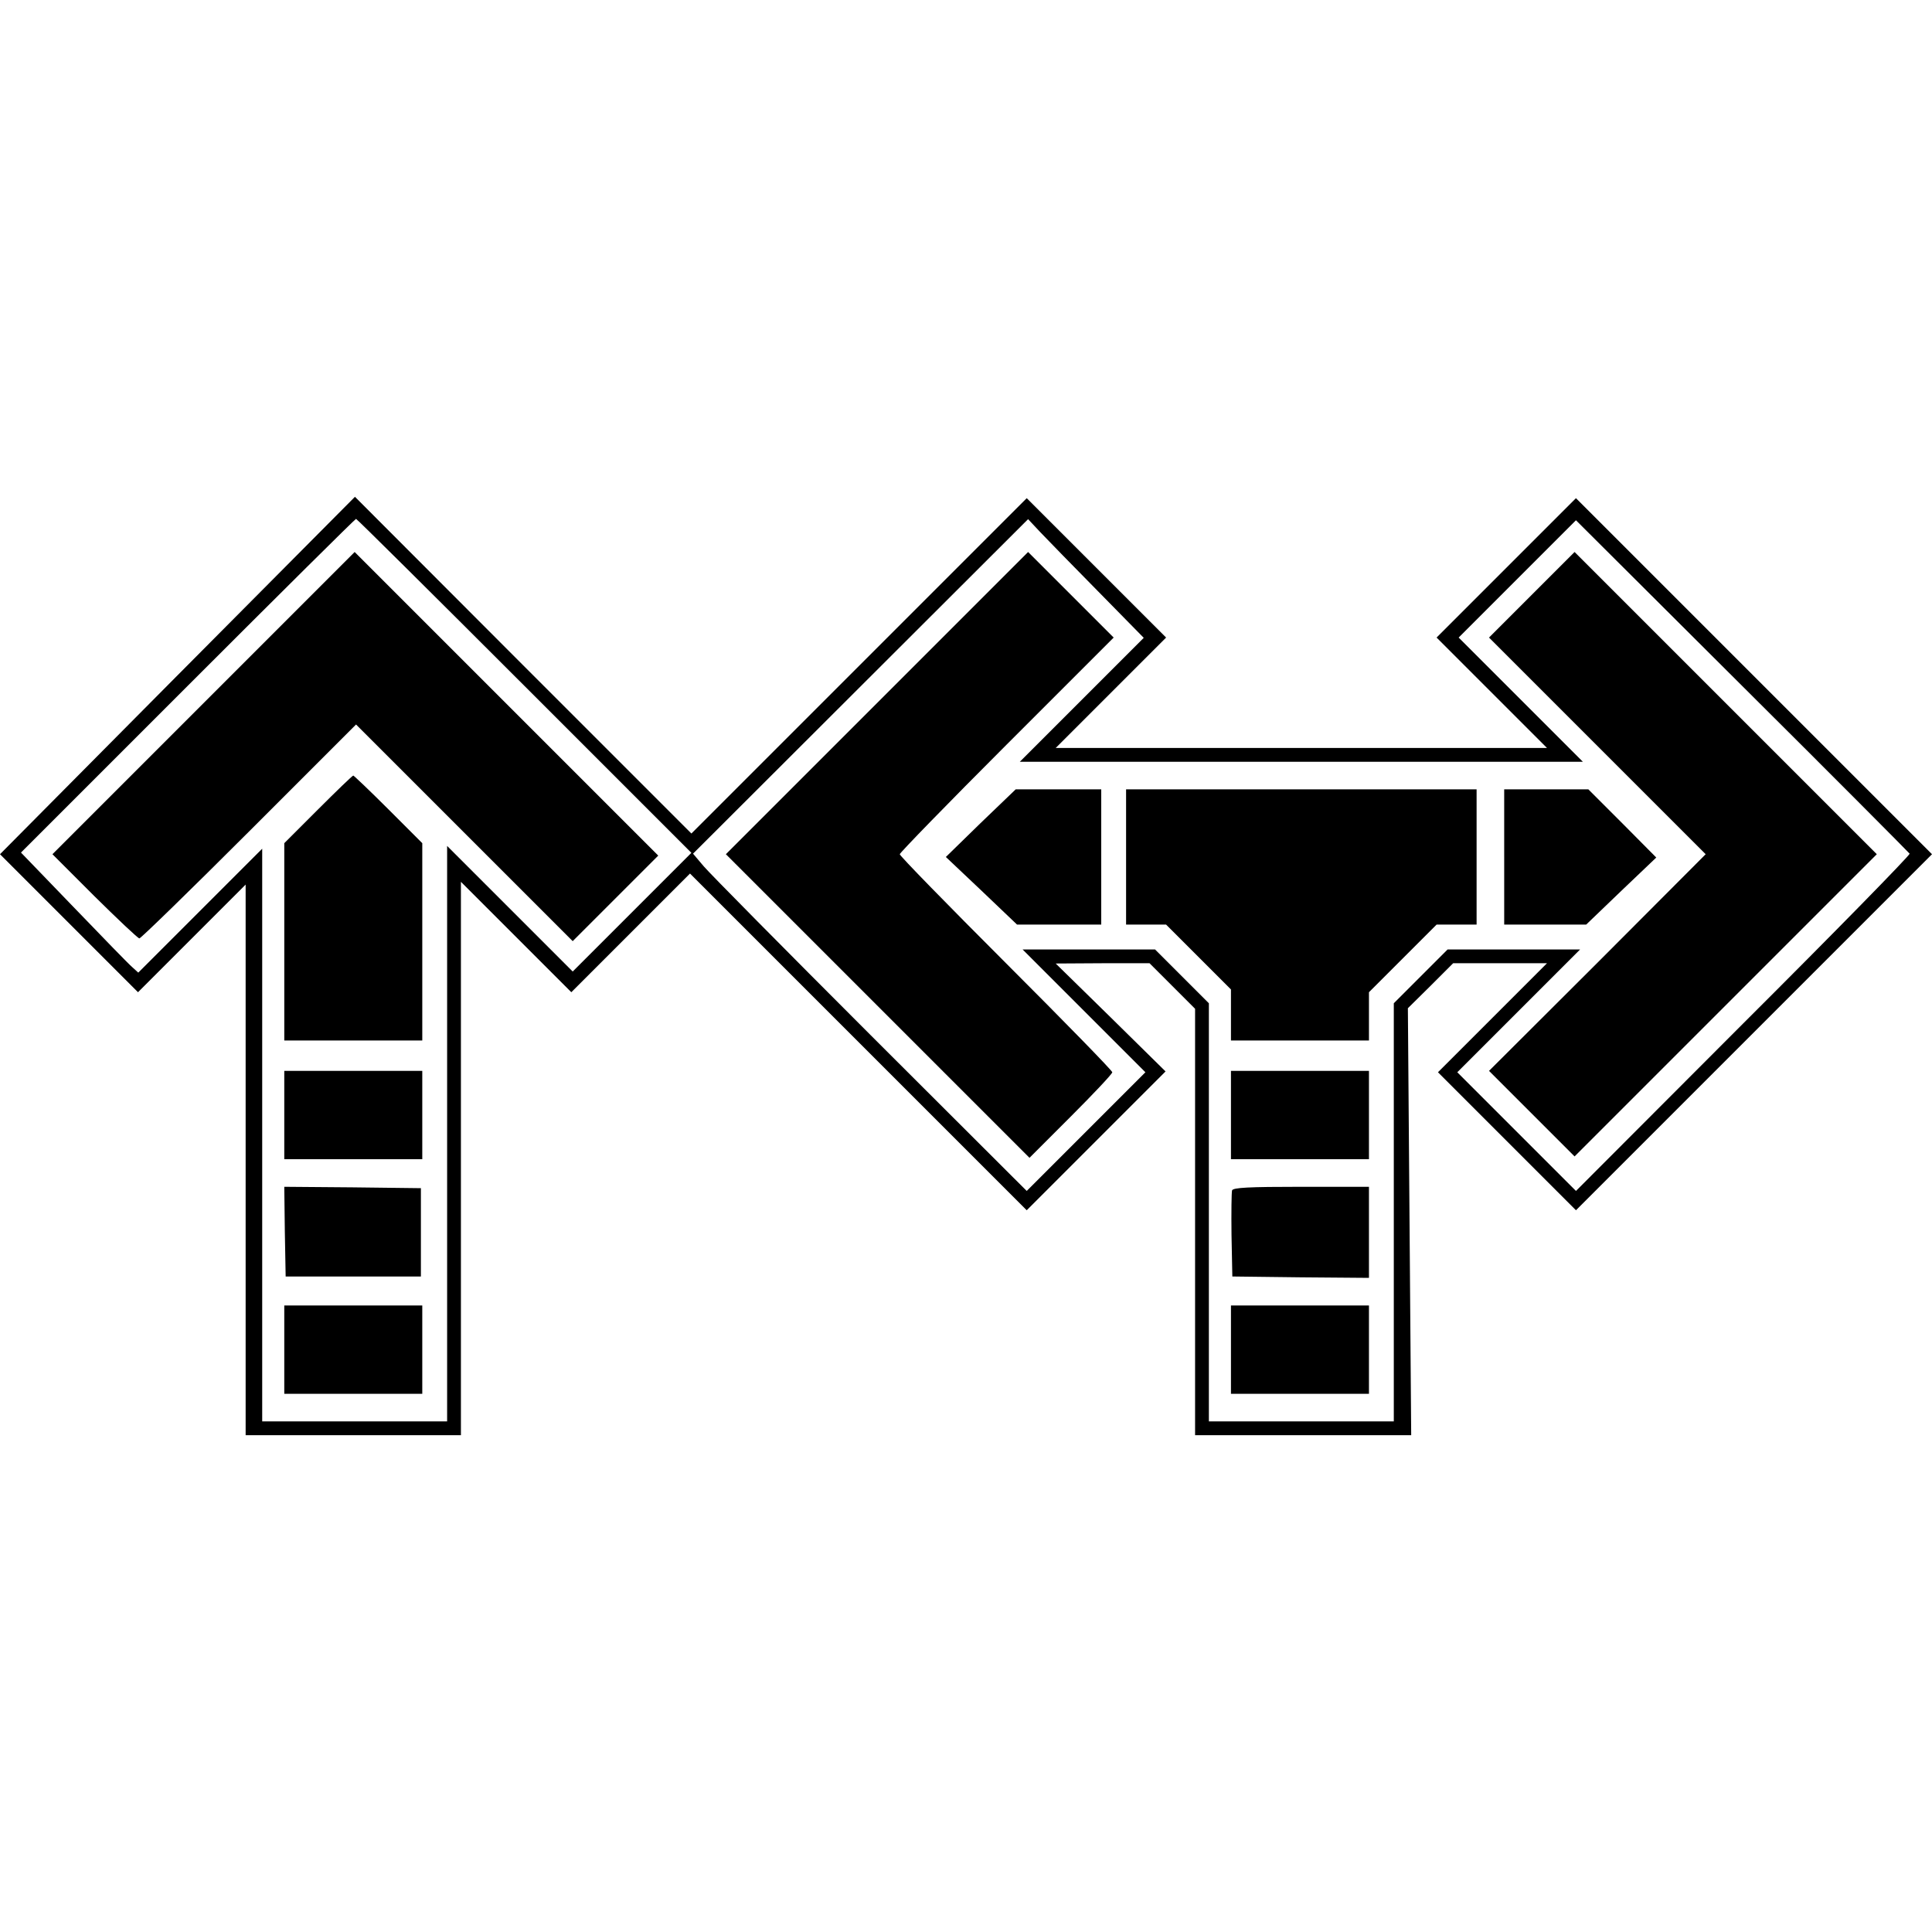
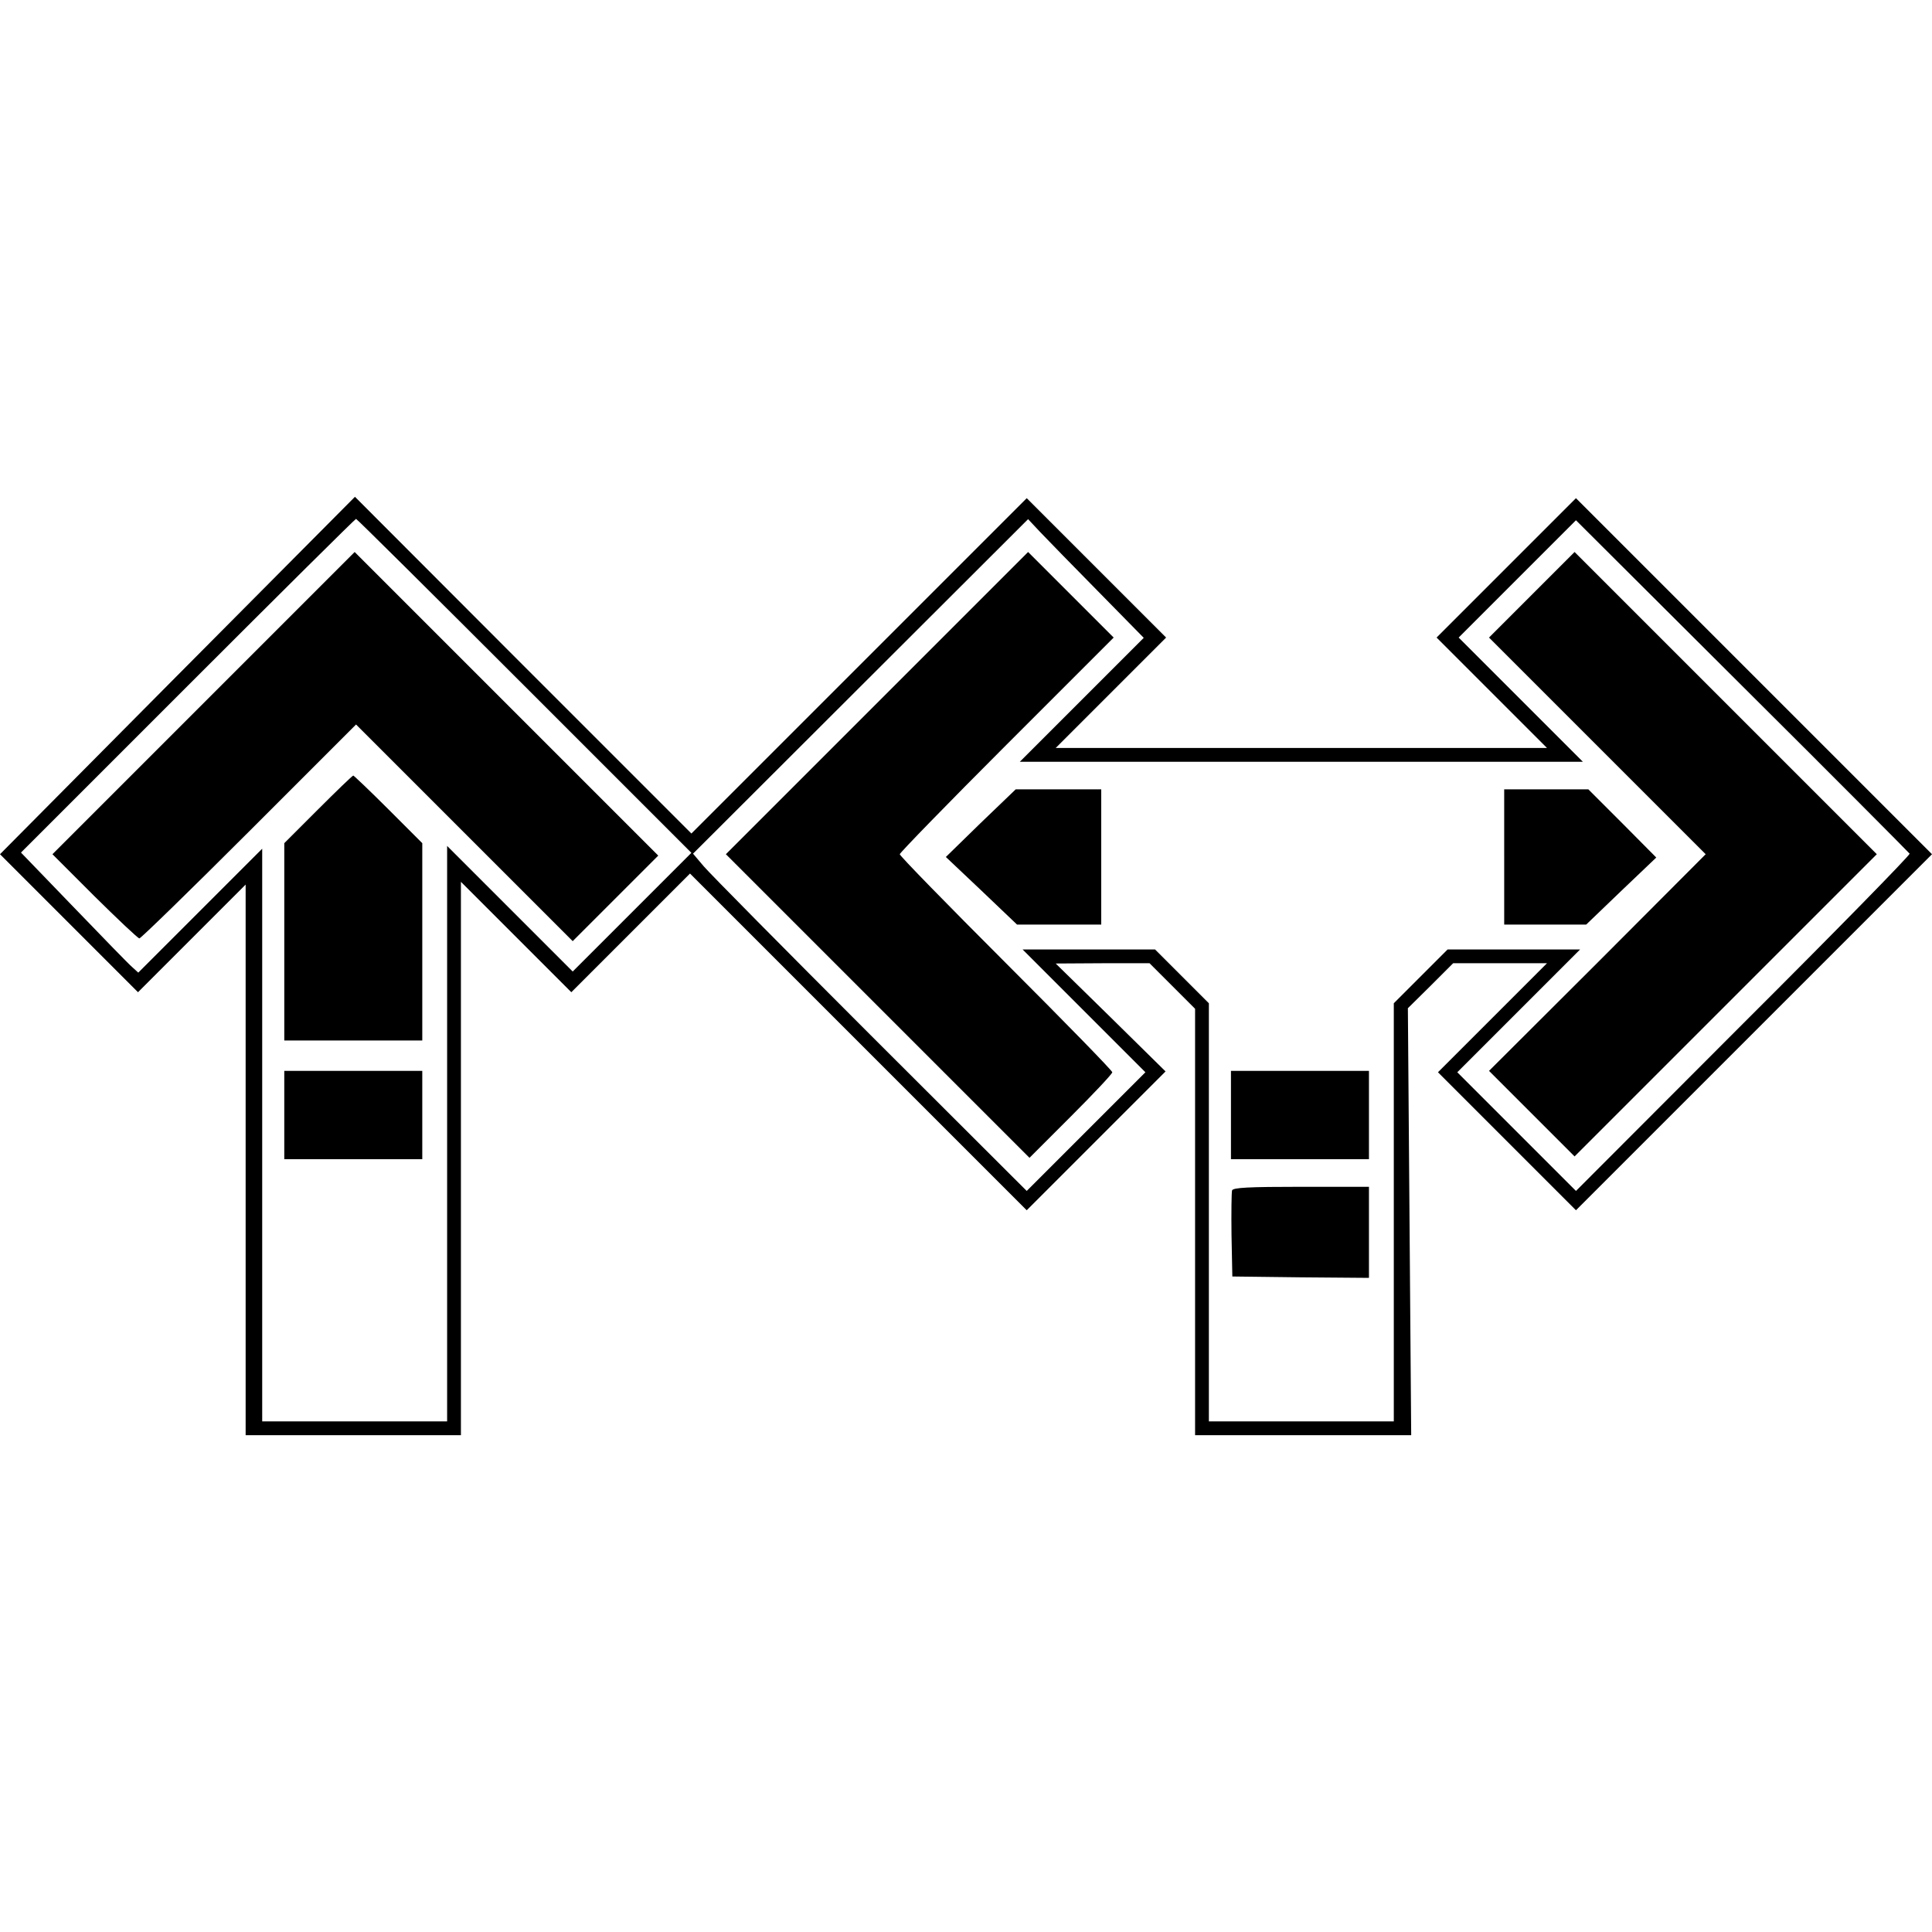
<svg xmlns="http://www.w3.org/2000/svg" version="1.0" width="700pt" height="700pt" viewBox="0 0 700 700" preserveAspectRatio="xMidYMid meet">
  <g transform="translate(0,700) scale(0.1,-0.1)" fill="#000000" stroke="none">
    <path d="M643 4553 l-643 -648 250 -250 250 -250 195 195 195 195 0 -998 0 -997 390 0 390 0 0 1002 0 1003 200 -200 200 -200 215 215 215 215 610 -610 610 -610 252 252 251 251 -199 196 -199 195 170 1 170 0 83 -83 82 -82 0 -773 0 -772 392 0 391 0 -6 773 -6 774 82 81 82 82 170 0 170 0 -198 -198 -197 -197 250 -250 250 -250 645 645 645 645 -645 645 -645 645 -252 -252 -253 -253 200 -200 200 -200 -890 0 -890 0 200 200 200 200 -253 253 -252 252 -608 -608 -607 -607 -610 610 -609 610 -643 -647z m1257 -38 l605 -605 -215 -215 -215 -215 -227 227 -228 228 0 -1043 0 -1042 -335 0 -335 0 0 1037 0 1038 -225 -225 -224 -224 -22 20 c-12 10 -107 108 -212 217 l-191 198 605 605 c332 332 606 604 609 604 3 0 277 -272 610 -605z m2080 341 l164 -167 -224 -224 -225 -225 1020 0 1020 0 -225 225 -225 225 212 212 213 213 602 -600 c332 -330 604 -604 607 -608 2 -5 -269 -282 -603 -615 l-606 -607 -215 215 -215 215 222 222 223 223 -240 0 -240 0 -97 -97 -98 -98 0 -757 0 -758 -335 0 -335 0 0 757 0 758 -97 97 -98 98 -240 0 -240 0 223 -223 222 -222 -215 -215 -215 -215 -566 565 c-311 311 -583 586 -604 611 l-39 46 607 606 607 606 45 -48 c25 -26 119 -123 210 -215z" />
    <path d="M737 4452 l-547 -547 153 -153 c84 -83 157 -152 162 -152 5 0 184 174 397 387 l388 388 393 -393 392 -392 155 155 155 155 -550 550 -550 550 -548 -548z" />
    <path d="M1152 4067 l-122 -122 0 -358 0 -357 250 0 250 0 0 358 0 357 -123 123 c-67 67 -125 122 -127 122 -3 0 -60 -55 -128 -123z" />
    <path d="M1030 2960 l0 -160 250 0 250 0 0 160 0 160 -250 0 -250 0 0 -160z" />
-     <path d="M1032 2538 l3 -163 245 0 245 0 0 160 0 160 -248 3 -247 2 2 -162z" />
-     <path d="M1030 2110 l0 -160 250 0 250 0 0 160 0 160 -250 0 -250 0 0 -160z" />
    <path d="M3177 4452 l-547 -547 550 -550 550 -550 150 150 c82 82 150 154 150 160 0 6 -173 183 -385 395 -212 212 -385 389 -385 395 0 5 174 184 387 397 l388 388 -155 155 -155 155 -548 -548z" />
    <path d="M5550 4845 l-155 -155 393 -393 392 -392 -392 -393 -393 -392 155 -155 155 -155 548 548 547 547 -548 548 -547 547 -155 -155z" />
    <path d="M3553 4018 l-126 -123 129 -122 129 -123 152 0 153 0 0 245 0 245 -155 0 -155 0 -127 -122z" />
-     <path d="M4080 3895 l0 -245 72 0 73 0 117 -117 118 -118 0 -92 0 -93 250 0 250 0 0 88 0 87 123 123 122 122 73 0 72 0 0 245 0 245 -635 0 -635 0 0 -245z" />
    <path d="M5450 3895 l0 -245 149 0 148 0 127 122 127 121 -123 124 -123 123 -152 0 -153 0 0 -245z" />
    <path d="M4460 2960 l0 -160 250 0 250 0 0 160 0 160 -250 0 -250 0 0 -160z" />
    <path d="M4464 2687 c-2 -7 -3 -80 -2 -162 l3 -150 248 -3 247 -2 0 165 0 165 -245 0 c-192 0 -247 -3 -251 -13z" />
-     <path d="M4460 2110 l0 -160 250 0 250 0 0 160 0 160 -250 0 -250 0 0 -160z" />
  </g>
</svg>